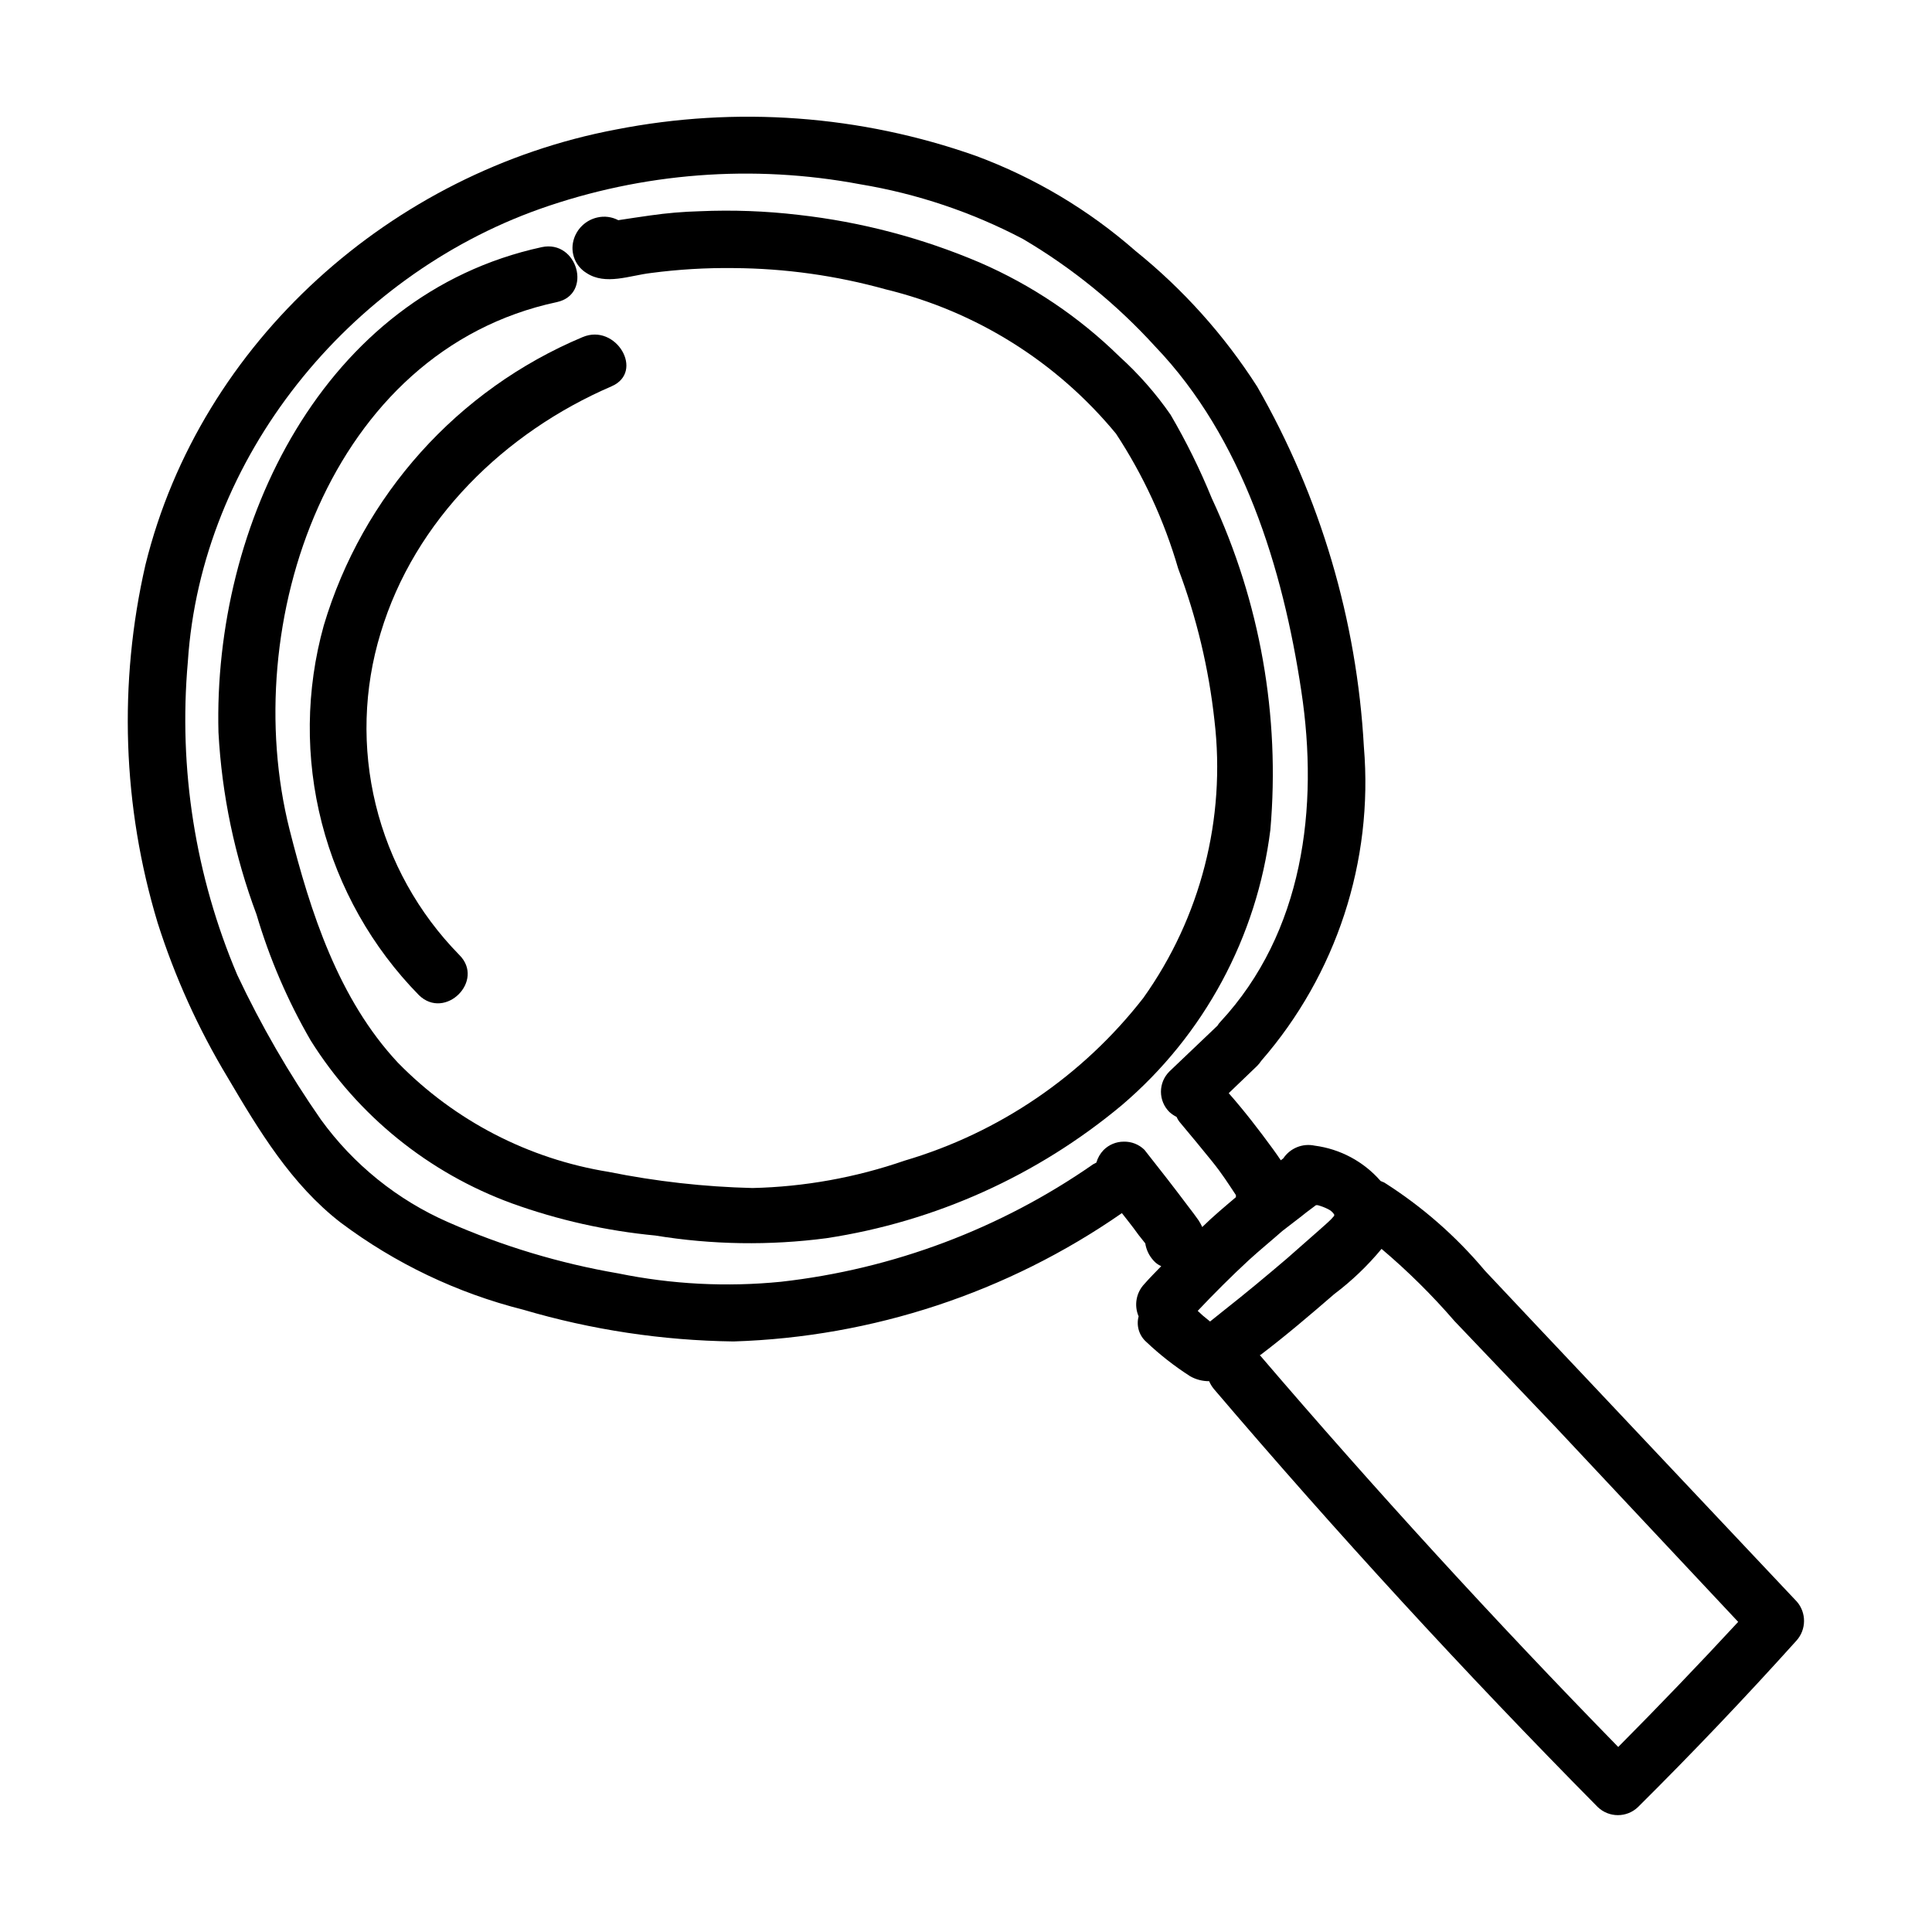
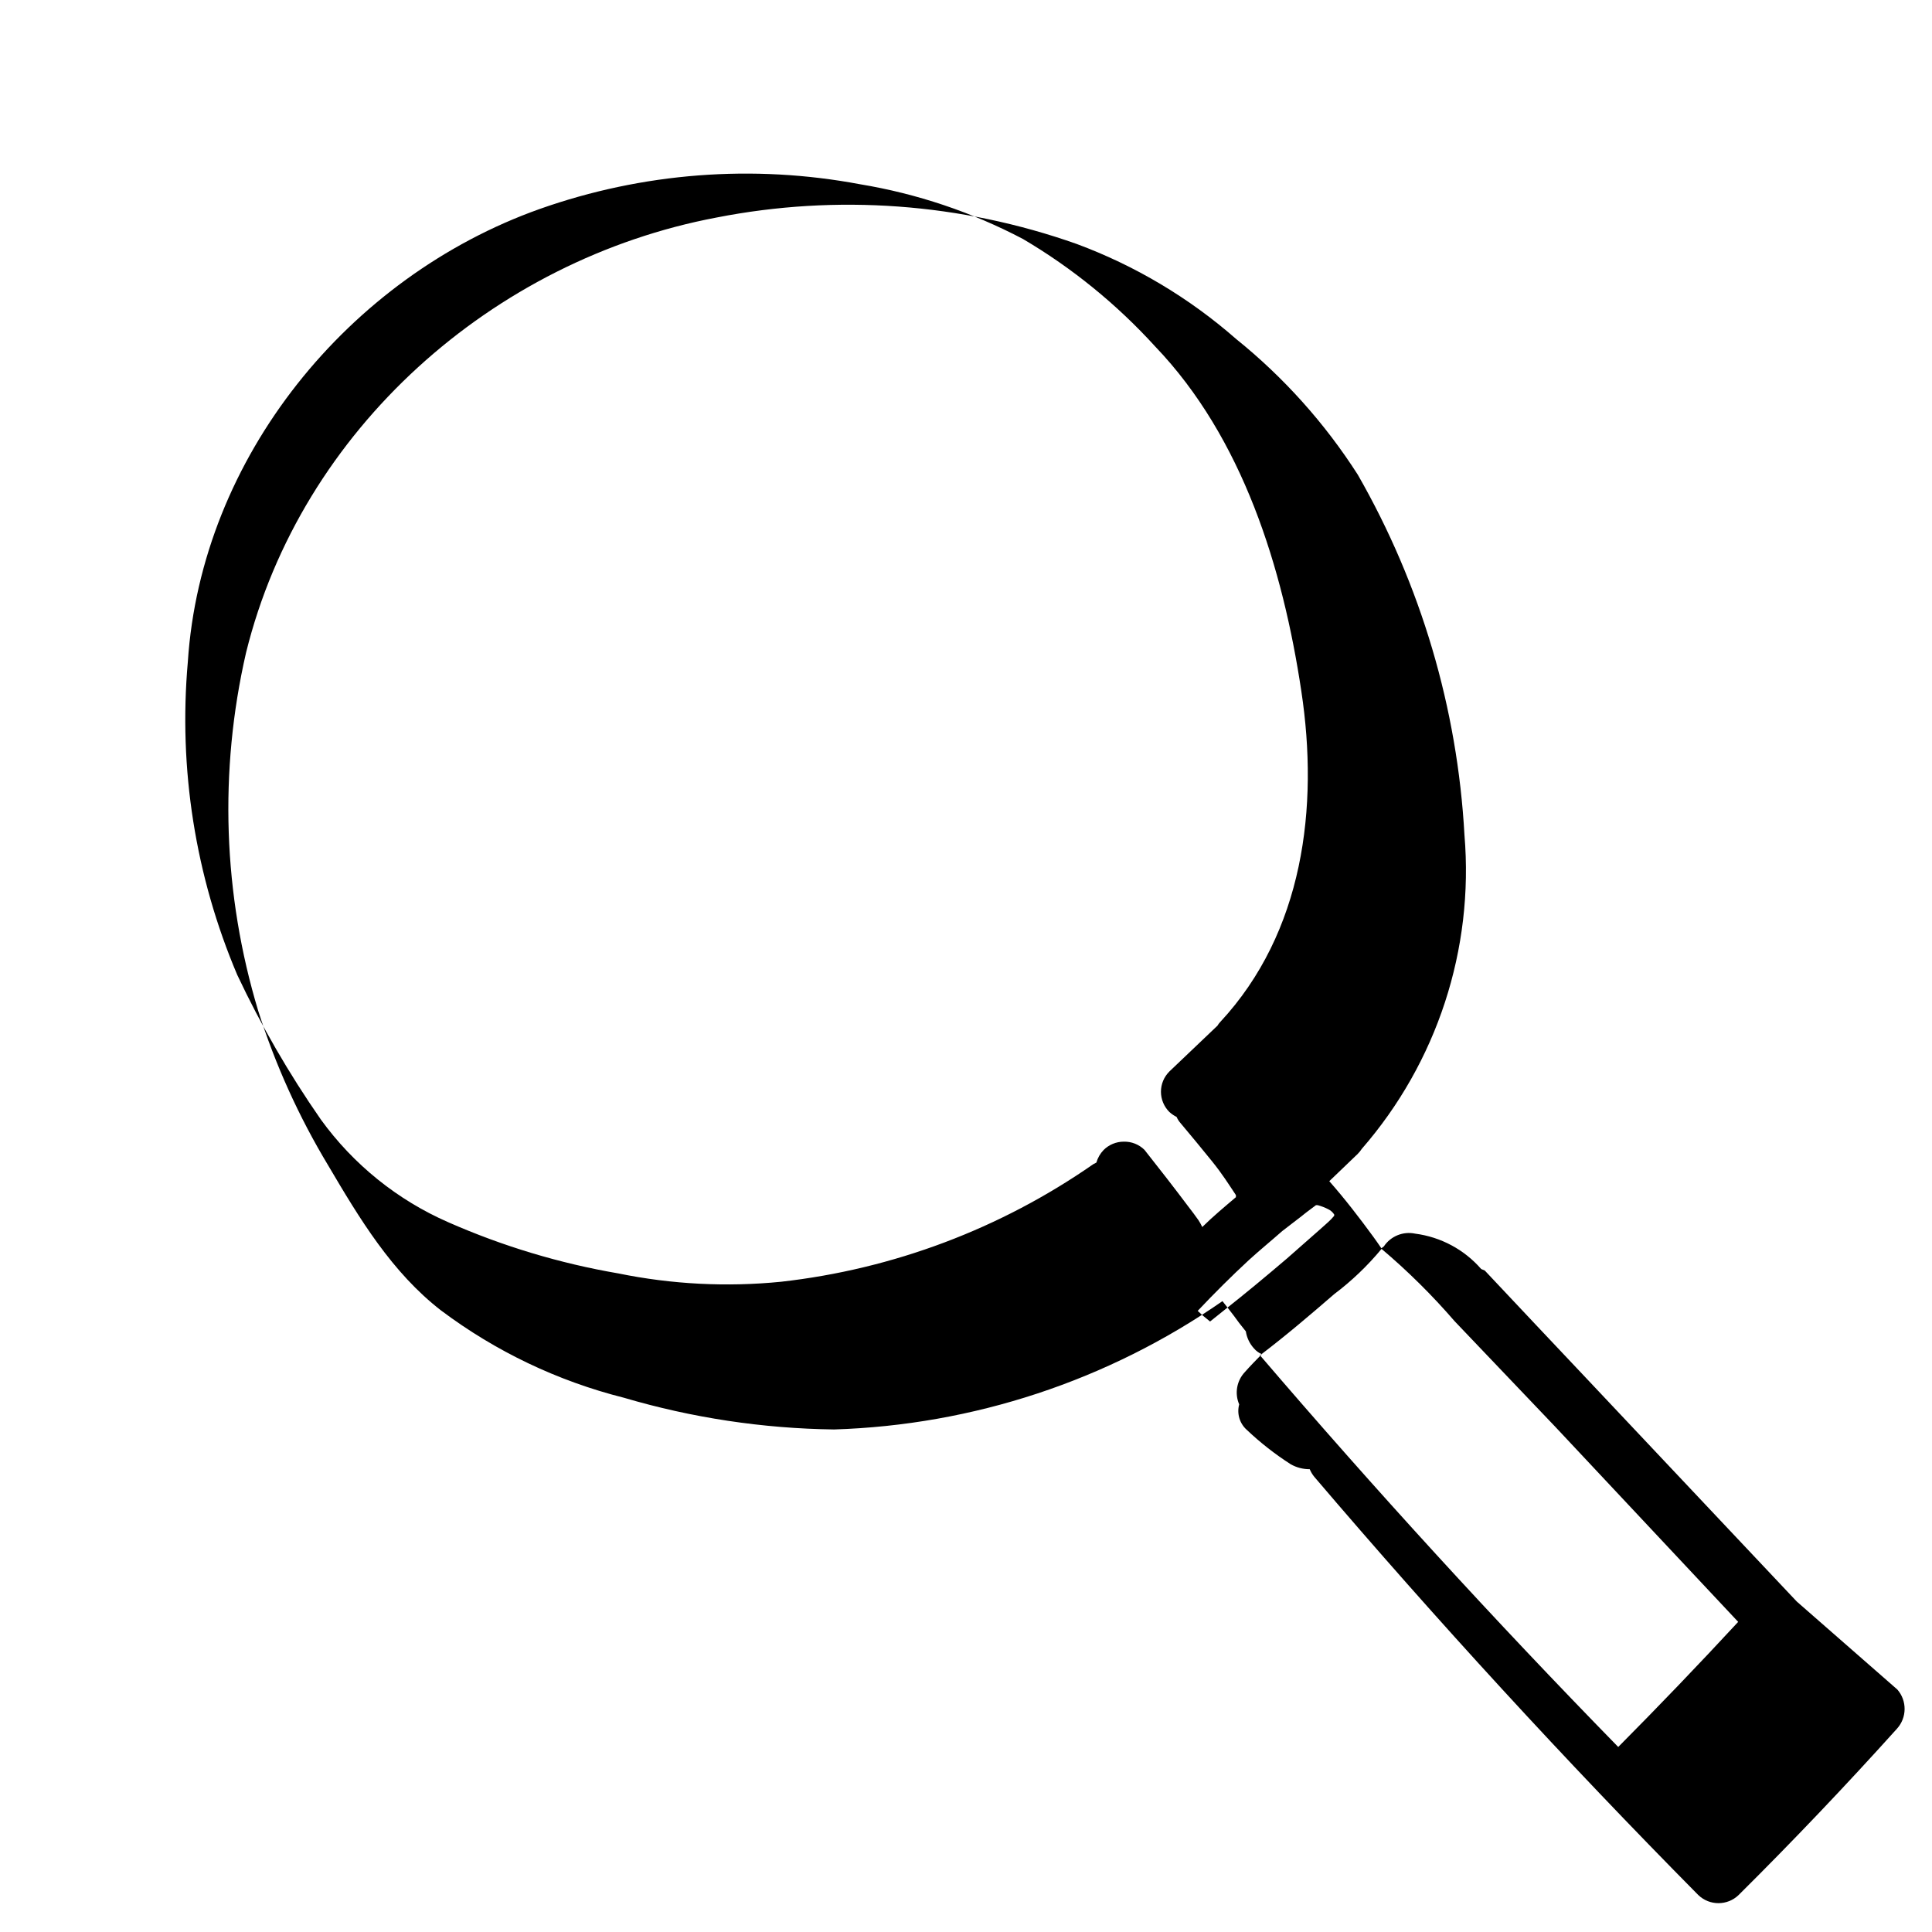
<svg xmlns="http://www.w3.org/2000/svg" fill="#000000" width="800px" height="800px" version="1.1" viewBox="144 144 512 512">
  <g>
-     <path d="m465.14 276.06c-3.113-7.641-6.766-15.047-10.934-22.168-3.914-5.641-8.461-10.812-13.551-15.418-10.699-10.488-23.234-18.926-36.98-24.887-15.32-6.531-31.512-10.789-48.062-12.645-8.691-1.023-17.453-1.344-26.199-0.961-4.367 0.117-8.723 0.488-13.047 1.109l-4.18 0.605-4.332 0.656h-0.004c-1.719-0.906-3.703-1.156-5.594-0.707-3.082 0.711-5.512 3.082-6.297 6.148-0.852 3.309 0.559 6.785 3.477 8.562 5.039 3.324 11.438 0.656 17.027 0h0.004c7.277-0.965 14.621-1.402 21.965-1.309 13.625 0.086 27.18 1.984 40.305 5.641 23.938 5.812 45.344 19.23 61.012 38.242 7.242 11.016 12.793 23.059 16.473 35.719 4.891 12.977 8.121 26.52 9.625 40.305 3.059 25.992-3.66 52.191-18.844 73.504-16.059 20.645-38.191 35.73-63.277 43.129-12.98 4.488-26.578 6.938-40.305 7.254-12.816-0.312-25.574-1.746-38.141-4.281-21.223-3.422-40.785-13.555-55.82-28.922-15.77-16.879-23.176-39.852-28.719-61.766-13.754-54.562 10.43-126.91 70.836-139.81 9.523-2.066 5.492-16.625-4.031-14.559-57.938 12.594-87.109 73.504-85.648 128.67h0.004c0.891 16.477 4.289 32.715 10.074 48.164 3.441 11.668 8.262 22.879 14.359 33.402 12.492 19.922 31.266 35.113 53.352 43.18 12.258 4.418 25.02 7.277 37.988 8.512 15 2.453 30.277 2.691 45.344 0.707 28.828-4.379 55.906-16.578 78.293-35.266 21.77-18.547 35.809-44.574 39.348-72.953 2.629-30.145-2.723-60.445-15.52-87.863z" />
-     <path d="m620.16 568.42-55.418-58.793c-9.07-9.621-18.188-19.246-27.258-28.918v-0.004c-7.633-9.098-16.621-16.965-26.652-23.324l-0.957-0.402c-4.484-5.156-10.703-8.488-17.48-9.371-3.203-0.68-6.492 0.656-8.312 3.375l-0.656 0.504c-0.707-1.008-1.359-2.016-2.117-3.023-3.68-5.039-7.559-10.078-11.688-14.762l7.559-7.254c0.395-0.402 0.746-0.84 1.055-1.312 19.934-22.91 29.75-52.914 27.207-83.176-1.855-33.594-11.535-66.285-28.262-95.473-8.738-13.652-19.629-25.801-32.246-35.973-12.434-10.906-26.762-19.441-42.27-25.191-30.605-10.832-63.559-13.25-95.422-7-59.246 11.184-110.08 56.121-124.69 115.32-7.207 31.379-6.094 64.098 3.223 94.918 4.559 14.332 10.781 28.078 18.543 40.961 8.312 14.105 16.879 28.363 29.977 38.492v-0.004c14.43 10.824 30.871 18.668 48.363 23.074 18.102 5.34 36.852 8.168 55.723 8.414 36.875-1.152 72.625-12.961 102.93-34.008l1.664 2.117c0.957 1.211 1.863 2.418 2.769 3.68l1.762 2.215c0.258 1.691 1.012 3.269 2.168 4.535 0.562 0.656 1.27 1.172 2.062 1.512-1.512 1.562-3.074 3.125-4.484 4.734-2.168 2.297-2.762 5.664-1.508 8.566-0.664 2.449 0.117 5.062 2.012 6.75 3.586 3.398 7.484 6.453 11.641 9.117 1.535 0.871 3.273 1.324 5.039 1.312 0.301 0.727 0.711 1.402 1.207 2.016 32.547 38.188 66.469 75.137 101.77 110.84v-0.004c2.984 2.867 7.699 2.867 10.68 0 14.41-14.309 28.398-29.004 41.969-44.082 2.66-2.934 2.703-7.394 0.102-10.379zm-122.38-102.17m-55.973-19.699c-2.004 0-3.926 0.801-5.344 2.215-0.898 0.938-1.559 2.078-1.914 3.328l-0.855 0.453c-24.562 17.086-52.992 27.789-82.727 31.133-14.402 1.434-28.941 0.688-43.125-2.215-15.512-2.66-30.637-7.215-45.039-13.555-13.477-5.894-25.133-15.289-33.758-27.203-8.449-12.137-15.863-24.961-22.168-38.34-11.113-26.164-15.613-54.664-13.098-82.977 3.527-54.16 42.621-102.02 93.254-120.01 27.227-9.629 56.512-11.891 84.895-6.551 15.074 2.496 29.652 7.394 43.176 14.508 13.031 7.684 24.832 17.281 35.016 28.469 23.227 24.234 33.855 58.746 38.742 91.34 4.684 30.832 0.555 63.934-21.461 87.664v-0.004c-0.297 0.305-0.551 0.645-0.758 1.008l-12.746 12.141v0.004c-1.43 1.418-2.234 3.348-2.234 5.363s0.805 3.949 2.234 5.367c0.574 0.52 1.219 0.961 1.914 1.309 0.273 0.629 0.648 1.207 1.109 1.715 2.82 3.375 5.594 6.699 8.312 10.078 2.719 3.375 4.281 5.894 6.297 8.918v0.555c-3.023 2.57-5.996 5.039-8.918 7.91v-0.004c-0.293-0.625-0.629-1.234-1.008-1.812-0.855-1.211-1.715-2.367-2.621-3.527-3.777-5.039-7.707-10.078-11.688-15.113-1.461-1.438-3.441-2.219-5.488-2.168zm19.598 44.84c4.383-4.637 8.867-9.117 13.551-13.453 2.871-2.621 5.844-5.039 8.867-7.707l5.039-3.879 1.008-0.805 0.453-0.352 2.418-1.812h0.453v-0.004c0.957 0.254 1.887 0.609 2.769 1.059 0.656 0.312 1.215 0.801 1.613 1.41v0.352l-0.805 0.906c-1.059 1.059-2.215 2.016-3.324 3.023l-8.414 7.406c-5.441 4.637-10.934 9.219-16.574 13.652l-3.777 3.023-1.914-1.562zm5.039 3.981h0.352-0.555zm11.586 7.707c6.648-5.039 13.199-10.629 19.547-16.121 4.637-3.496 8.848-7.519 12.547-11.992 6.938 5.867 13.406 12.266 19.344 19.145l26.703 28.012 48.465 51.691c-10.445 11.285-21.043 22.336-31.789 33.152-32.816-33.586-64.488-68.215-95.02-103.89z" />
-     <path d="m306.04 246.39c8.918-3.828 1.211-16.828-7.656-13.047h-0.004c-33.133 13.91-58.293 41.938-68.566 76.375-4.773 17.109-4.957 35.172-0.535 52.371 4.422 17.203 13.293 32.938 25.727 45.621 6.953 6.801 17.633-3.828 10.68-10.68-10.816-11.035-18.453-24.781-22.117-39.793-3.66-15.008-3.211-30.727 1.309-45.504 9.02-29.977 32.898-53.152 61.164-65.344z" />
+     <path d="m620.16 568.42-55.418-58.793c-9.07-9.621-18.188-19.246-27.258-28.918v-0.004l-0.957-0.402c-4.484-5.156-10.703-8.488-17.48-9.371-3.203-0.68-6.492 0.656-8.312 3.375l-0.656 0.504c-0.707-1.008-1.359-2.016-2.117-3.023-3.68-5.039-7.559-10.078-11.688-14.762l7.559-7.254c0.395-0.402 0.746-0.84 1.055-1.312 19.934-22.91 29.75-52.914 27.207-83.176-1.855-33.594-11.535-66.285-28.262-95.473-8.738-13.652-19.629-25.801-32.246-35.973-12.434-10.906-26.762-19.441-42.27-25.191-30.605-10.832-63.559-13.25-95.422-7-59.246 11.184-110.08 56.121-124.69 115.32-7.207 31.379-6.094 64.098 3.223 94.918 4.559 14.332 10.781 28.078 18.543 40.961 8.312 14.105 16.879 28.363 29.977 38.492v-0.004c14.43 10.824 30.871 18.668 48.363 23.074 18.102 5.34 36.852 8.168 55.723 8.414 36.875-1.152 72.625-12.961 102.93-34.008l1.664 2.117c0.957 1.211 1.863 2.418 2.769 3.68l1.762 2.215c0.258 1.691 1.012 3.269 2.168 4.535 0.562 0.656 1.27 1.172 2.062 1.512-1.512 1.562-3.074 3.125-4.484 4.734-2.168 2.297-2.762 5.664-1.508 8.566-0.664 2.449 0.117 5.062 2.012 6.75 3.586 3.398 7.484 6.453 11.641 9.117 1.535 0.871 3.273 1.324 5.039 1.312 0.301 0.727 0.711 1.402 1.207 2.016 32.547 38.188 66.469 75.137 101.77 110.84v-0.004c2.984 2.867 7.699 2.867 10.68 0 14.41-14.309 28.398-29.004 41.969-44.082 2.66-2.934 2.703-7.394 0.102-10.379zm-122.38-102.17m-55.973-19.699c-2.004 0-3.926 0.801-5.344 2.215-0.898 0.938-1.559 2.078-1.914 3.328l-0.855 0.453c-24.562 17.086-52.992 27.789-82.727 31.133-14.402 1.434-28.941 0.688-43.125-2.215-15.512-2.66-30.637-7.215-45.039-13.555-13.477-5.894-25.133-15.289-33.758-27.203-8.449-12.137-15.863-24.961-22.168-38.34-11.113-26.164-15.613-54.664-13.098-82.977 3.527-54.16 42.621-102.02 93.254-120.01 27.227-9.629 56.512-11.891 84.895-6.551 15.074 2.496 29.652 7.394 43.176 14.508 13.031 7.684 24.832 17.281 35.016 28.469 23.227 24.234 33.855 58.746 38.742 91.34 4.684 30.832 0.555 63.934-21.461 87.664v-0.004c-0.297 0.305-0.551 0.645-0.758 1.008l-12.746 12.141v0.004c-1.43 1.418-2.234 3.348-2.234 5.363s0.805 3.949 2.234 5.367c0.574 0.52 1.219 0.961 1.914 1.309 0.273 0.629 0.648 1.207 1.109 1.715 2.82 3.375 5.594 6.699 8.312 10.078 2.719 3.375 4.281 5.894 6.297 8.918v0.555c-3.023 2.57-5.996 5.039-8.918 7.91v-0.004c-0.293-0.625-0.629-1.234-1.008-1.812-0.855-1.211-1.715-2.367-2.621-3.527-3.777-5.039-7.707-10.078-11.688-15.113-1.461-1.438-3.441-2.219-5.488-2.168zm19.598 44.84c4.383-4.637 8.867-9.117 13.551-13.453 2.871-2.621 5.844-5.039 8.867-7.707l5.039-3.879 1.008-0.805 0.453-0.352 2.418-1.812h0.453v-0.004c0.957 0.254 1.887 0.609 2.769 1.059 0.656 0.312 1.215 0.801 1.613 1.41v0.352l-0.805 0.906c-1.059 1.059-2.215 2.016-3.324 3.023l-8.414 7.406c-5.441 4.637-10.934 9.219-16.574 13.652l-3.777 3.023-1.914-1.562zm5.039 3.981h0.352-0.555zm11.586 7.707c6.648-5.039 13.199-10.629 19.547-16.121 4.637-3.496 8.848-7.519 12.547-11.992 6.938 5.867 13.406 12.266 19.344 19.145l26.703 28.012 48.465 51.691c-10.445 11.285-21.043 22.336-31.789 33.152-32.816-33.586-64.488-68.215-95.02-103.89z" />
  </g>
</svg>